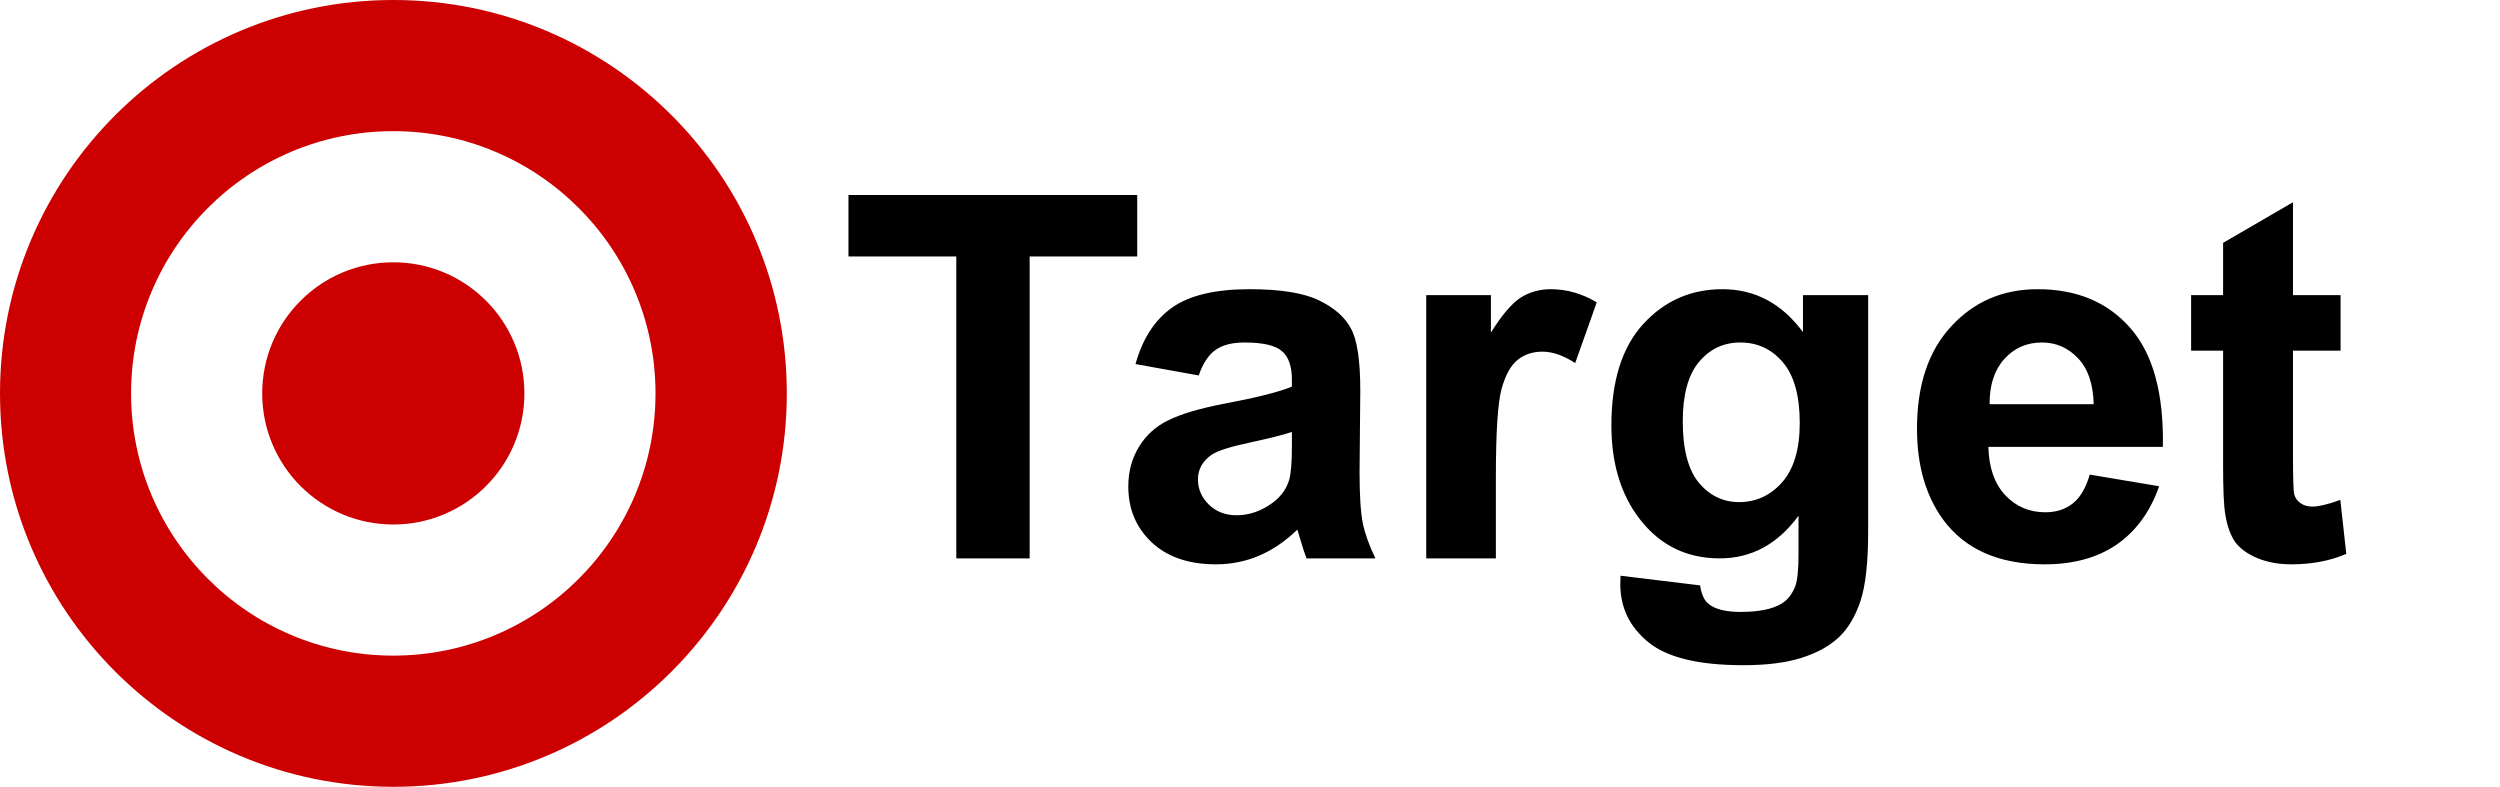
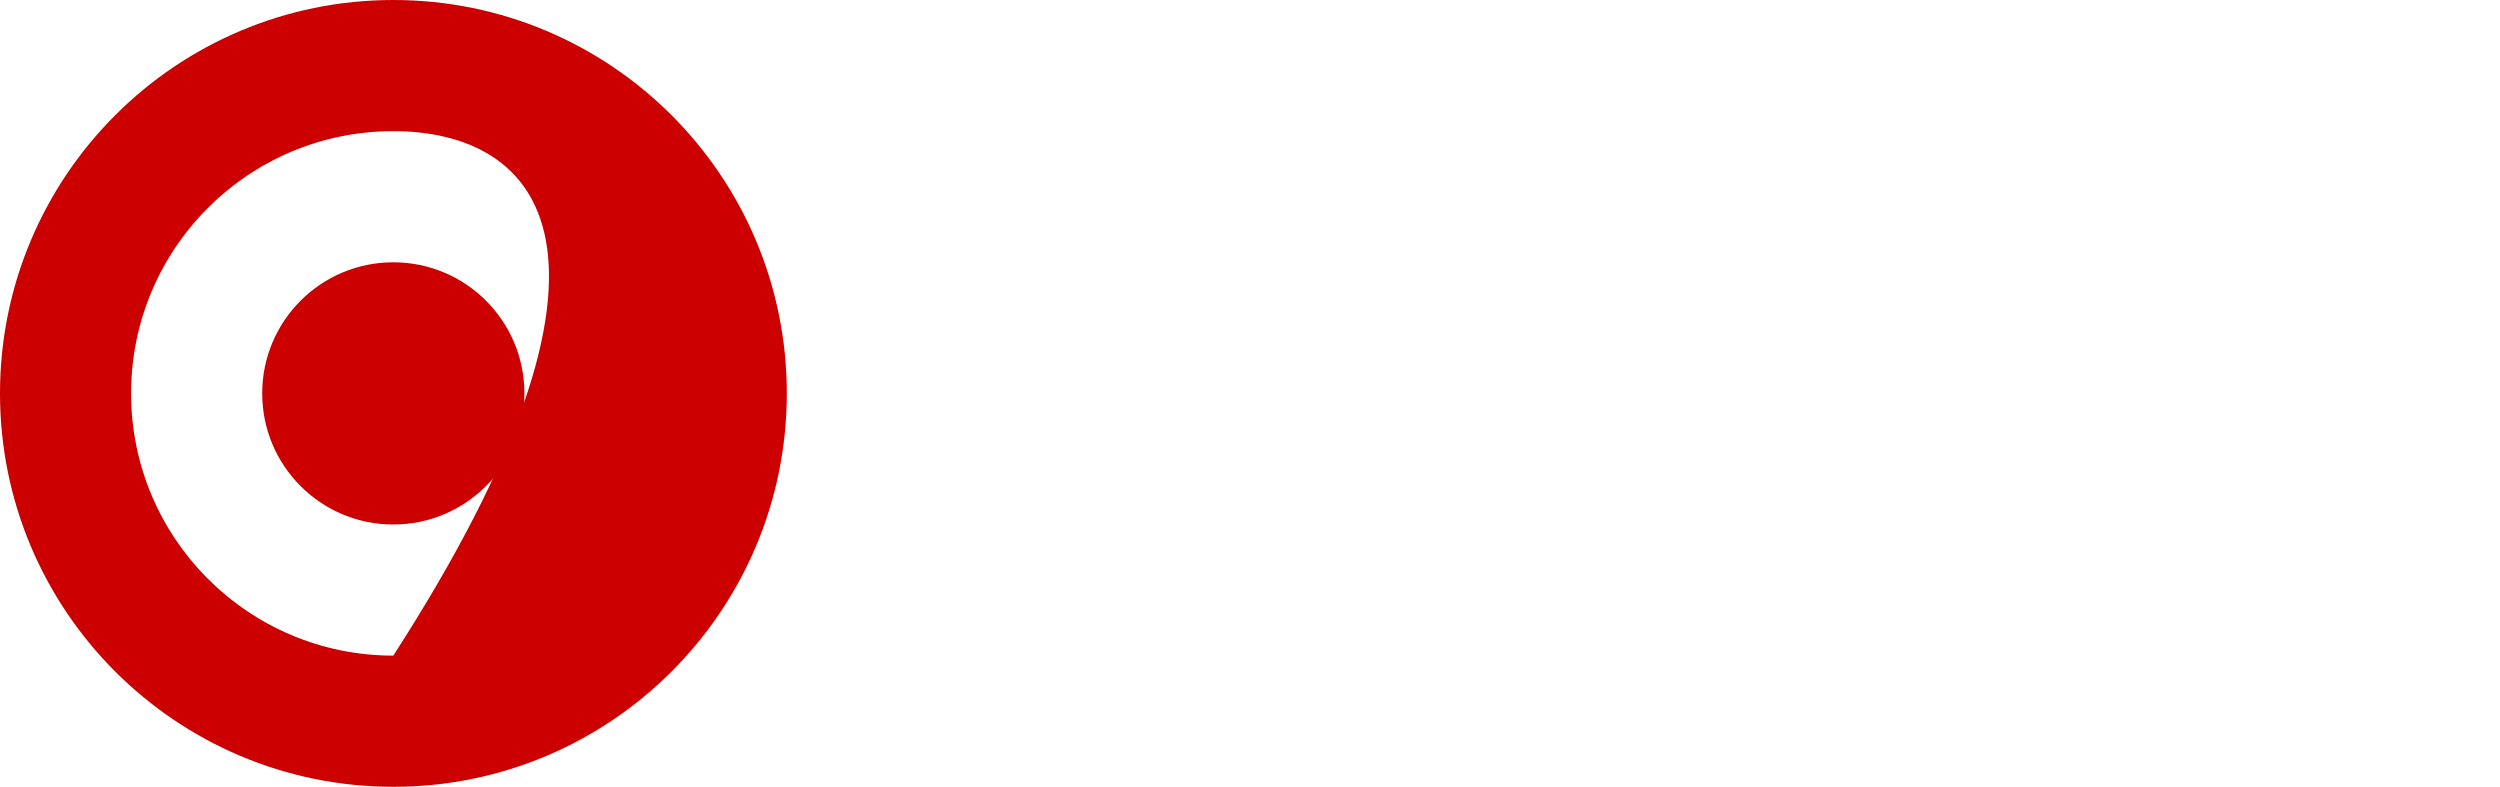
<svg xmlns="http://www.w3.org/2000/svg" viewBox="0 0 197 62" fill="none">
-   <path d="M0 31.002C0 13.877 13.877 0 30.998 0C48.119 0 62 13.877 62 31.002C62 48.116 48.12 62 30.998 62C13.877 62 0 48.117 0 31.002ZM30.992 51.663C42.403 51.663 51.654 42.41 51.654 31.001C51.654 19.587 42.404 10.335 30.992 10.335C19.581 10.335 10.33 19.587 10.33 31.001C10.33 42.41 19.582 51.663 30.992 51.663ZM41.323 31C41.323 36.705 36.698 41.331 30.992 41.331C25.285 41.331 20.662 36.705 20.662 31C20.662 25.295 25.286 20.669 30.993 20.669C36.699 20.669 41.323 25.295 41.323 31Z" fill="#CC0000" />
-   <path d="M75.356 44V20.211H66.859V15.367H89.613V20.211H81.137V44H75.356ZM94.457 29.586L89.477 28.688C90.037 26.682 91 25.198 92.367 24.234C93.734 23.271 95.766 22.789 98.461 22.789C100.909 22.789 102.732 23.082 103.93 23.668C105.128 24.241 105.967 24.977 106.449 25.875C106.944 26.76 107.191 28.395 107.191 30.777L107.133 37.184C107.133 39.007 107.217 40.354 107.387 41.227C107.569 42.086 107.901 43.01 108.383 44H102.953C102.81 43.635 102.634 43.095 102.426 42.379C102.335 42.053 102.27 41.839 102.23 41.734C101.293 42.646 100.29 43.329 99.223 43.785C98.155 44.241 97.016 44.469 95.805 44.469C93.669 44.469 91.983 43.889 90.746 42.73C89.522 41.572 88.91 40.107 88.91 38.336C88.91 37.164 89.19 36.122 89.75 35.211C90.31 34.286 91.091 33.583 92.094 33.102C93.109 32.607 94.568 32.177 96.469 31.812C99.034 31.331 100.811 30.881 101.801 30.465V29.918C101.801 28.863 101.54 28.115 101.02 27.672C100.499 27.216 99.516 26.988 98.07 26.988C97.094 26.988 96.332 27.184 95.785 27.574C95.238 27.952 94.796 28.622 94.457 29.586ZM101.801 34.039C101.098 34.273 99.984 34.553 98.461 34.879C96.938 35.204 95.941 35.523 95.473 35.836C94.757 36.344 94.398 36.988 94.398 37.77C94.398 38.538 94.685 39.202 95.258 39.762C95.831 40.322 96.56 40.602 97.445 40.602C98.435 40.602 99.379 40.276 100.277 39.625C100.941 39.13 101.378 38.525 101.586 37.809C101.729 37.34 101.801 36.448 101.801 35.133V34.039ZM117.875 44H112.387V23.258H117.484V26.207C118.357 24.814 119.138 23.896 119.828 23.453C120.531 23.01 121.326 22.789 122.211 22.789C123.461 22.789 124.665 23.134 125.824 23.824L124.125 28.609C123.201 28.01 122.341 27.711 121.547 27.711C120.779 27.711 120.128 27.926 119.594 28.355C119.06 28.772 118.637 29.534 118.324 30.641C118.025 31.747 117.875 34.065 117.875 37.594V44ZM127.699 45.367L133.969 46.129C134.073 46.858 134.314 47.359 134.691 47.633C135.212 48.023 136.033 48.219 137.152 48.219C138.585 48.219 139.659 48.004 140.375 47.574C140.857 47.288 141.221 46.825 141.469 46.188C141.638 45.732 141.723 44.892 141.723 43.668V40.641C140.082 42.88 138.012 44 135.512 44C132.725 44 130.518 42.822 128.891 40.465C127.615 38.603 126.977 36.285 126.977 33.512C126.977 30.035 127.81 27.379 129.477 25.543C131.156 23.707 133.24 22.789 135.727 22.789C138.292 22.789 140.408 23.915 142.074 26.168V23.258H147.211V41.871C147.211 44.319 147.009 46.148 146.605 47.359C146.202 48.57 145.635 49.521 144.906 50.211C144.177 50.901 143.201 51.441 141.977 51.832C140.766 52.223 139.229 52.418 137.367 52.418C133.852 52.418 131.358 51.812 129.887 50.602C128.415 49.404 127.68 47.88 127.68 46.031C127.68 45.849 127.686 45.628 127.699 45.367ZM132.602 33.199C132.602 35.4 133.025 37.014 133.871 38.043C134.73 39.059 135.785 39.566 137.035 39.566C138.376 39.566 139.509 39.046 140.434 38.004C141.358 36.949 141.82 35.393 141.82 33.336C141.82 31.188 141.378 29.592 140.492 28.551C139.607 27.509 138.487 26.988 137.133 26.988C135.818 26.988 134.73 27.503 133.871 28.531C133.025 29.547 132.602 31.103 132.602 33.199ZM164.672 37.398L170.141 38.316C169.438 40.322 168.324 41.852 166.801 42.906C165.29 43.948 163.396 44.469 161.117 44.469C157.51 44.469 154.841 43.29 153.109 40.934C151.742 39.046 151.059 36.663 151.059 33.785C151.059 30.348 151.957 27.659 153.754 25.719C155.551 23.766 157.823 22.789 160.57 22.789C163.656 22.789 166.091 23.811 167.875 25.855C169.659 27.887 170.512 31.005 170.434 35.211H156.684C156.723 36.839 157.165 38.108 158.012 39.02C158.858 39.918 159.913 40.367 161.176 40.367C162.035 40.367 162.758 40.133 163.344 39.664C163.93 39.195 164.372 38.44 164.672 37.398ZM164.984 31.852C164.945 30.263 164.535 29.059 163.754 28.238C162.973 27.405 162.022 26.988 160.902 26.988C159.704 26.988 158.715 27.424 157.934 28.297C157.152 29.169 156.768 30.354 156.781 31.852H164.984ZM184.438 23.258V27.633H180.688V35.992C180.688 37.685 180.72 38.675 180.785 38.961C180.863 39.234 181.026 39.462 181.273 39.645C181.534 39.827 181.846 39.918 182.211 39.918C182.719 39.918 183.454 39.742 184.418 39.391L184.887 43.648C183.611 44.195 182.165 44.469 180.551 44.469C179.561 44.469 178.669 44.306 177.875 43.98C177.081 43.642 176.495 43.212 176.117 42.691C175.753 42.158 175.499 41.441 175.355 40.543C175.238 39.905 175.18 38.616 175.18 36.676V27.633H172.66V23.258H175.18V19.137L180.688 15.934V23.258H184.438Z" fill="black" />
+   <path d="M0 31.002C0 13.877 13.877 0 30.998 0C48.119 0 62 13.877 62 31.002C62 48.116 48.12 62 30.998 62C13.877 62 0 48.117 0 31.002ZM30.992 51.663C51.654 19.587 42.404 10.335 30.992 10.335C19.581 10.335 10.33 19.587 10.33 31.001C10.33 42.41 19.582 51.663 30.992 51.663ZM41.323 31C41.323 36.705 36.698 41.331 30.992 41.331C25.285 41.331 20.662 36.705 20.662 31C20.662 25.295 25.286 20.669 30.993 20.669C36.699 20.669 41.323 25.295 41.323 31Z" fill="#CC0000" />
</svg>